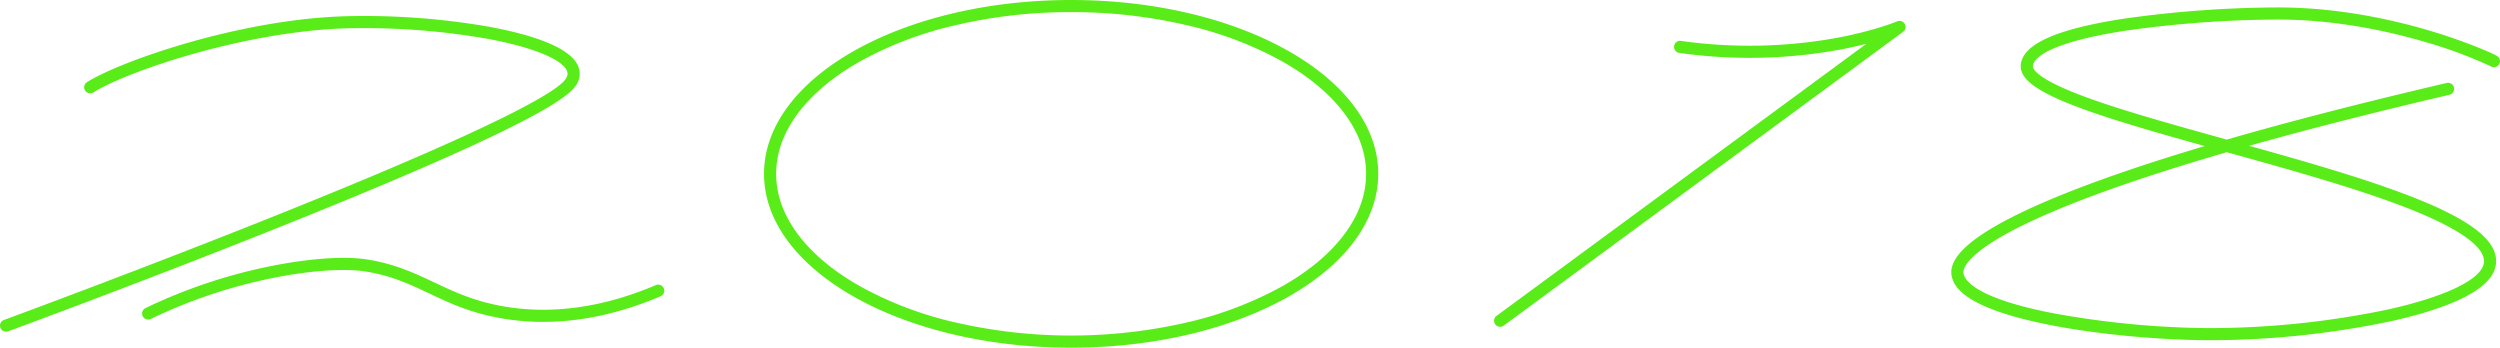
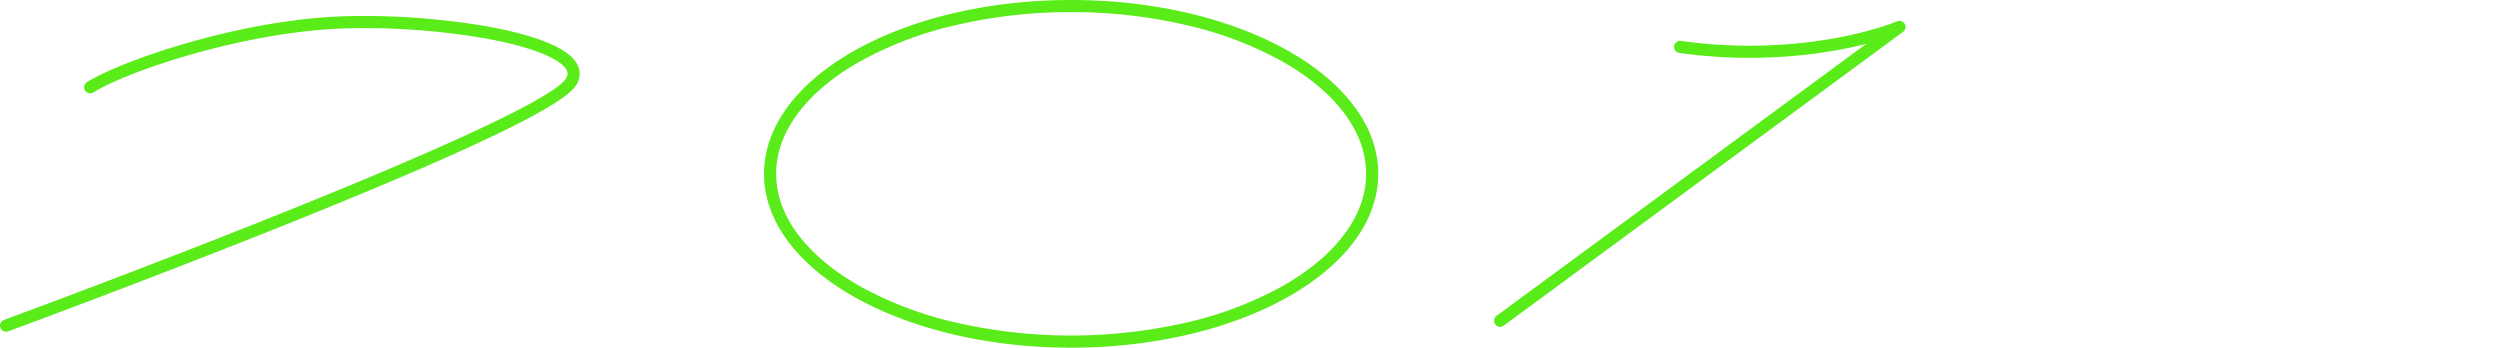
<svg xmlns="http://www.w3.org/2000/svg" width="942.747" height="131.107" viewBox="0 0 942.747 131.107">
  <defs>
    <style>
      .cls-1 {
        fill: #5aec19;
      }
    </style>
  </defs>
  <g id="グループ_2155" data-name="グループ 2155" transform="translate(-6486.208 -6050.446)">
    <path id="パス_2549" data-name="パス 2549" class="cls-1" d="M7483.644,6055.021a189.309,189.309,0,0,1,44.013,5.026,137.081,137.081,0,0,1,35.622,13.581c10.082,5.706,17.957,12.3,23.408,19.594,5.435,7.273,8.19,14.937,8.19,22.777s-2.756,15.5-8.19,22.778c-5.451,7.295-13.326,13.888-23.408,19.593a137.081,137.081,0,0,1-35.622,13.581,195.227,195.227,0,0,1-88.025,0,137.121,137.121,0,0,1-35.622-13.581c-10.08-5.706-17.956-12.3-23.407-19.593-5.435-7.273-8.19-14.937-8.19-22.778s2.756-15.5,8.19-22.777c5.451-7.3,13.327-13.888,23.407-19.594a137.121,137.121,0,0,1,35.622-13.581,189.321,189.321,0,0,1,44.013-5.026m0-4.575c-63.959,0-115.808,29.349-115.808,65.554s51.849,65.553,115.808,65.553,115.809-29.35,115.809-65.553-51.85-65.554-115.809-65.554Z" transform="translate(-593.514 0)" />
    <path id="パス_2550" data-name="パス 2550" class="cls-1" d="M8212.532,6189.9a2.288,2.288,0,0,1-1.356-4.13l139.456-102.586c-2.926.748-6.3,1.513-10.081,2.224a189.04,189.04,0,0,1-60.51,1.2,2.288,2.288,0,0,1,.633-4.531,184.466,184.466,0,0,0,58.875-1.138c14.2-2.655,22.606-6.183,22.689-6.219a2.289,2.289,0,0,1,2.252,3.949l-150.6,110.783A2.277,2.277,0,0,1,8212.532,6189.9Z" transform="translate(-1160.625 -16.22)" />
    <g id="グループ_2154" data-name="グループ 2154" transform="translate(6486.208 6056.468)">
      <path id="パス_2551" data-name="パス 2551" class="cls-1" d="M6488.5,6187.936a2.288,2.288,0,0,1-.79-4.436c.5-.184,50.567-18.609,101.541-38.991,29.919-11.963,54.286-22.246,72.425-30.565,27.834-12.765,35.866-18.532,37.7-21.123,1.2-1.691.9-2.774.454-3.611-2.333-4.352-13.586-8.758-30.1-11.787a269.027,269.027,0,0,0-53.385-3.868c-16.557.5-36.642,3.847-56.556,9.417-16.252,4.545-31.316,10.334-38.38,14.747a2.288,2.288,0,0,1-2.425-3.88c12.861-8.035,57.586-23.652,97.221-24.856a273.722,273.722,0,0,1,54.35,3.94c13.02,2.388,29.367,6.777,33.308,14.125a7.574,7.574,0,0,1-.754,8.419c-5.623,7.929-42.313,25.362-112.168,53.293-51.033,20.4-101.154,38.851-101.653,39.034A2.287,2.287,0,0,1,6488.5,6187.936Z" transform="translate(-6486.208 -6068.874)" />
-       <path id="パス_2552" data-name="パス 2552" class="cls-1" d="M6801.467,6372.146a91.928,91.928,0,0,1-15.5-1.3c-11.82-2.019-19.783-5.779-27.484-9.415-7.323-3.458-14.24-6.724-24.1-8.3-13.73-2.19-47.908,1.918-80.893,17.911a2.288,2.288,0,0,1-2-4.117,200.486,200.486,0,0,1,48.245-16.013c14.22-2.778,27.111-3.616,35.365-2.3,10.5,1.675,18.039,5.234,25.329,8.677,7.423,3.5,15.1,7.128,26.3,9.042,18.1,3.091,37.357.377,57.236-8.068a2.288,2.288,0,0,1,1.789,4.211C6830.614,6368.912,6815.775,6372.145,6801.467,6372.146Z" transform="translate(-6596.614 -6256.785)" />
    </g>
-     <path id="パス_2553" data-name="パス 2553" class="cls-1" d="M8835.964,6184.524q-1.055,0-2.1-.008c-15.038-.121-38.484-1.714-59.192-5.822-10.281-2.04-18.547-4.446-24.566-7.152-7.479-3.362-11.454-7.134-12.149-11.531-.636-4.008,2.161-8.427,8.313-13.135,6.335-4.849,16.327-10.142,29.7-15.732,15.159-6.338,34.363-12.968,57.458-19.844-17.184-4.791-33.158-9.359-45.405-13.791-17.234-6.237-24.4-11.252-23.953-16.773.629-7.8,13.193-13.49,38.409-17.4a422.651,422.651,0,0,1,58.643-4.313c23.239,0,44.329,4.9,57.931,9,7.81,2.359,13.979,4.694,17.778,6.238,7.2,2.928,7.368,3.275,7.73,4.038a2.288,2.288,0,0,1-3.32,2.9,168.874,168.874,0,0,0-24.593-9.117c-13.061-3.87-33.295-8.483-55.526-8.483a417.778,417.778,0,0,0-57.941,4.258c-10.611,1.645-19.009,3.638-24.957,5.925-5.991,2.3-9.4,4.9-9.593,7.321-.083,1.031,1.183,4.949,20.948,12.1,13.754,4.977,32.4,10.166,52.162,15.657q35.788-10.336,82.913-21.347a2.288,2.288,0,1,1,1.04,4.456q-42.309,9.883-75.512,19.239c21.709,6.054,43.483,12.307,60.544,18.908,10.491,4.059,18.173,7.849,23.488,11.587,6.571,4.624,9.532,9.191,9.052,13.961-.478,4.734-4.7,9.1-12.542,12.971-6.606,3.26-15.69,6.189-27,8.705A334.568,334.568,0,0,1,8835.964,6184.524Zm5.8-70.906c-26.088,7.566-47.5,14.834-64.026,21.747-13.011,5.438-22.661,10.534-28.684,15.144-4.516,3.457-6.912,6.659-6.575,8.786.411,2.592,4.457,9.232,33.089,14.912a339.34,339.34,0,0,0,58.339,5.735,328.606,328.606,0,0,0,68.825-7.063c21.907-4.874,35.36-11.479,35.984-17.67.75-7.443-15.7-15.431-29.638-20.823C8890.335,6127.135,8865.684,6120.264,8841.761,6113.618Z" transform="translate(-1515.825 -5.776)" />
  </g>
</svg>